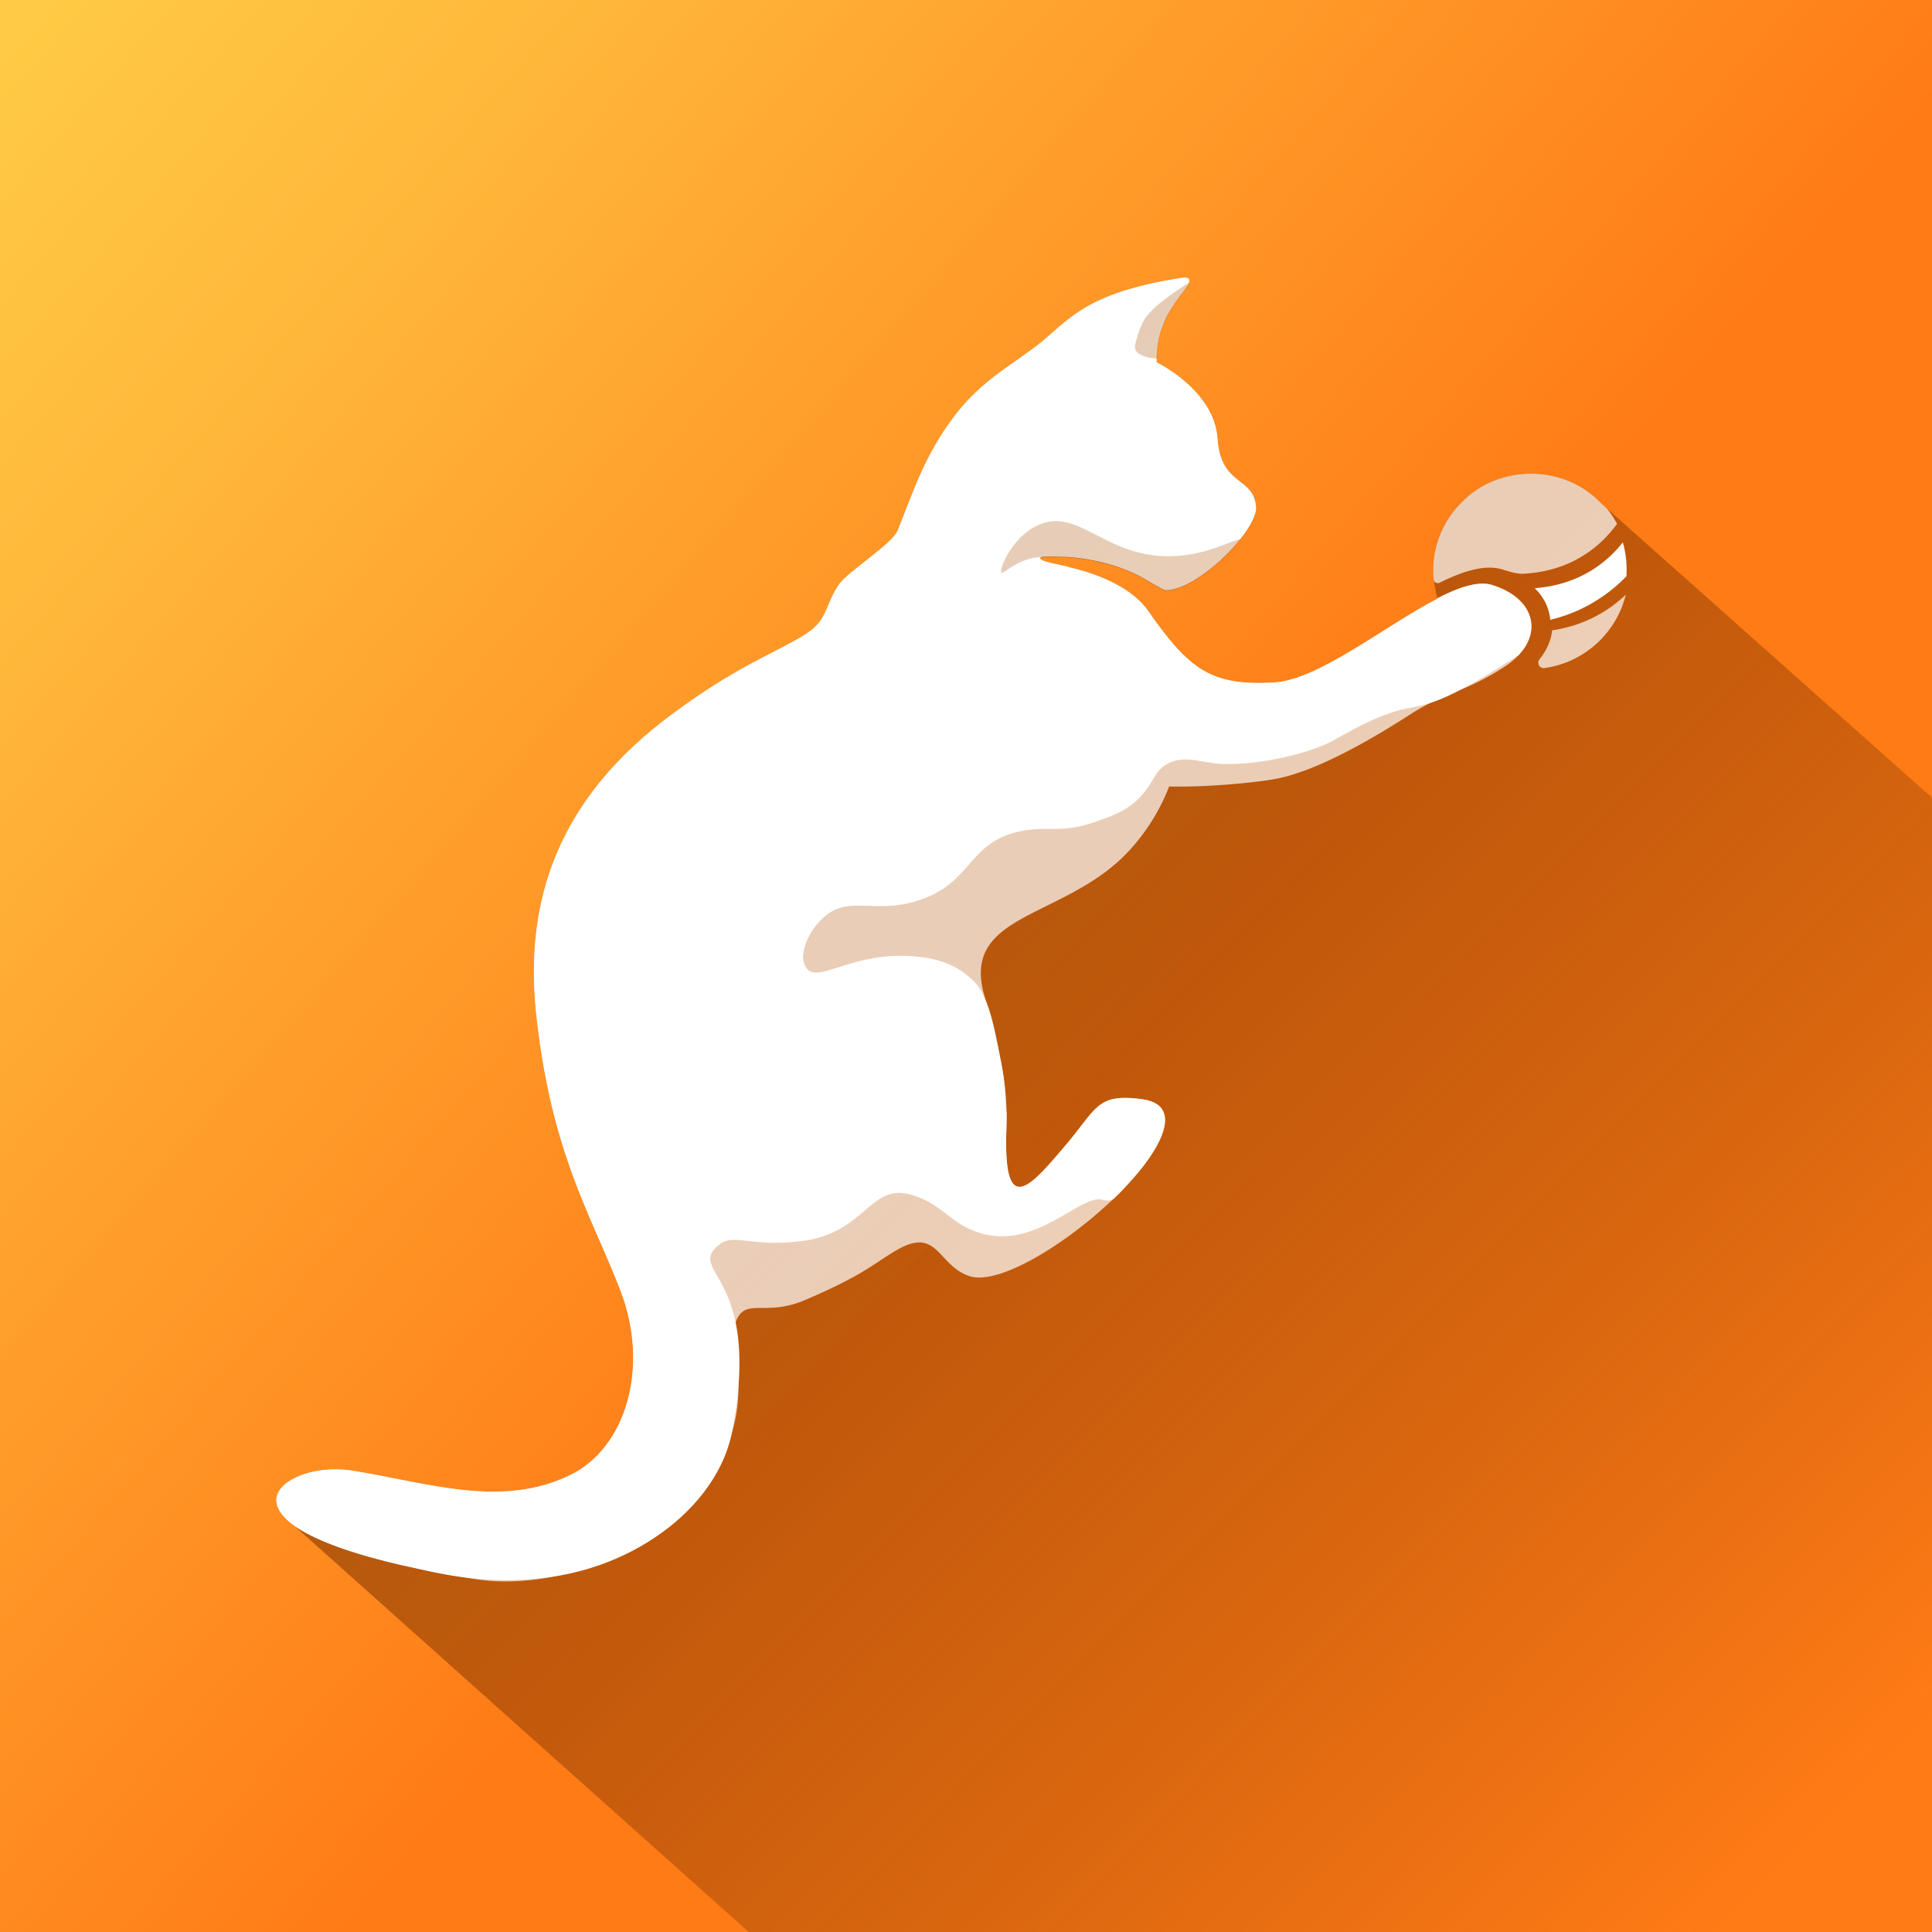
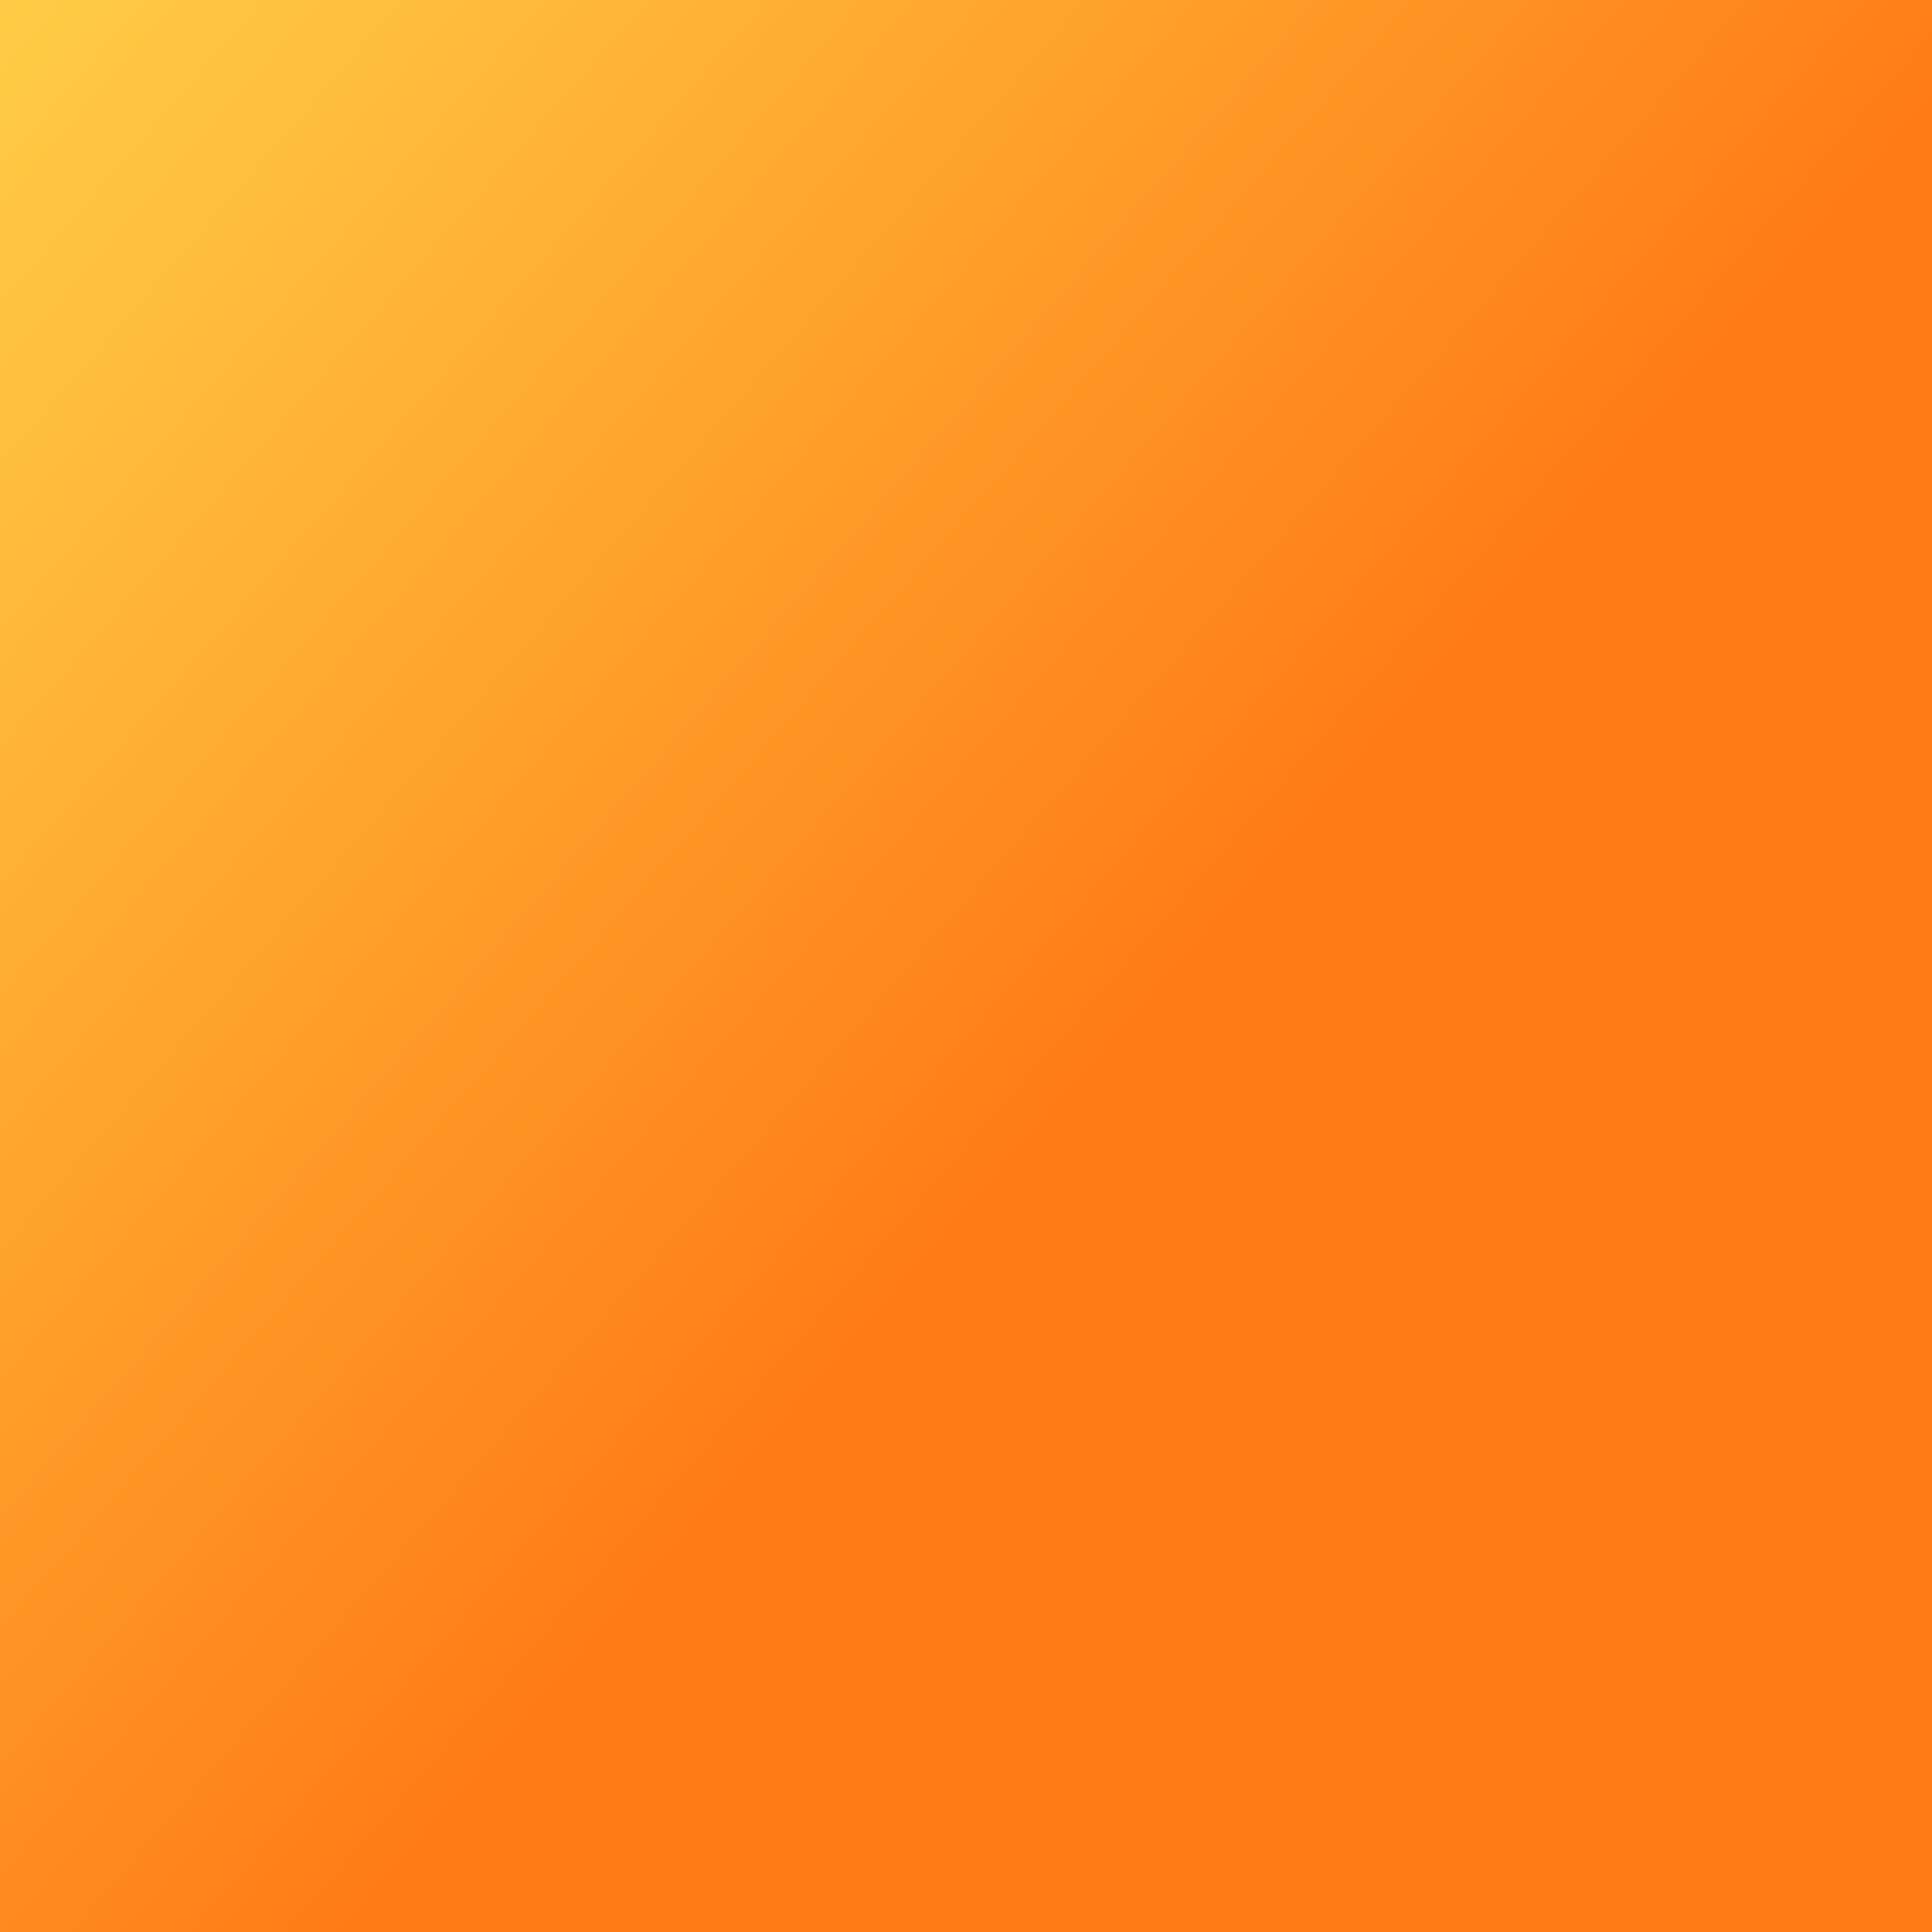
<svg xmlns="http://www.w3.org/2000/svg" viewBox="0 0 2000 2000">
  <rect x="0" y="0" width="2000" height="2000" fill="#808080" stroke="none" />
  <defs>
    <linearGradient id="Градієнт_без_назви_20" x1="-214.64" y1="-53.26" x2="2274.03" y2="2104.76" gradientUnits="userSpaceOnUse">
      <stop offset=".01" stop-color="#ffd34a" />
      <stop offset=".2" stop-color="#ffb73a" />
      <stop offset=".54" stop-color="#ff7b16" />
    </linearGradient>
    <linearGradient id="Градієнт_без_назви_2" x1="-65.47" y1="-119.55" x2="2069.97" y2="2045.43" gradientTransform="rotate(-.63 6201.041 3926.646)" gradientUnits="userSpaceOnUse">
      <stop offset=".05" stop-color="#823600" stop-opacity=".8" />
      <stop offset=".21" stop-color="#823600" stop-opacity=".77" />
      <stop offset=".39" stop-color="#823600" stop-opacity=".67" />
      <stop offset=".56" stop-color="#823600" stop-opacity=".51" />
      <stop offset=".74" stop-color="#823600" stop-opacity=".29" />
      <stop offset=".91" stop-color="#823600" stop-opacity=".01" />
      <stop offset=".92" stop-color="#823600" stop-opacity="0" />
    </linearGradient>
    <clipPath id="clip-path">
-       <path d="M1657.09 520.66c-38.47-40.55-106-39.95-143.9-.78a99 99 0 0 0-29.07 80.29c.06.52 2.2 14.07 3.85 19.64-53.74 27.71-122.86 83.9-168.68 86.64-65 3.9-88-12.66-131-74.41-14.8-21.25-46.15-36.72-81.54-44.81-2-1.54-38.39-6.88-27.75-10.23 9.32-1.22 18.79-.47 28.17.11a213.39 213.39 0 0 1 41.73 7.57 176.2 176.2 0 0 1 20.29 7.19 144 144 0 0 1 19.49 10c5.51 3.36 16.53 9.48 17.56 9.5 24.56.53 63.91-32.63 83-60 5.19-7.87 11-16.43 11-26.1-1.91-32.36-36.61-21.1-39.92-71.32s-63.06-78.88-63.06-78.88v-3.62a100.36 100.36 0 0 1 9.55-41.42c8.32-17.31 20.94-29.77 23.83-36.81a7.63 7.63 0 0 0 .59-2.27v-.2a1.82 1.82 0 0 0 0-.33 1.33 1.33 0 0 0 0-.28 2.34 2.34 0 0 0 0-.26 3 3 0 0 0-.1-.32 1.46 1.46 0 0 0-.07-.19 2.77 2.77 0 0 0-.26-.48c-2-2.81-8.52-1.14-11.64-.63-92.51 15.24-110.47 40.28-140.77 65.48-25.35 21.08-60.79 37.9-90.23 76.73-31.33 41.34-42.31 77.77-58.91 118.77-5.81 14.35-52 42.38-61.3 56.5-15.1 22.92-10.12 36.69-37.32 52.83C795.44 679.44 762.48 690 696.17 739c-117.67 86.92-154.33 192.23-140.84 313.47 16 143.54 57.38 206.36 87 283.8 30.59 79.85 5.36 162.35-51.44 190.37-71.19 35.1-146.36 8.74-225.41-4.15-22-3.42-48.61-1-67.49 11.63-7.41 5-13.71 13.53-11.49 22.87 1.17 5 3.6 8.81 7.12 12.87a66.37 66.37 0 0 0 10.88 9.55l505 451.4h1234.26V864.72Z" style="fill:none" />
-     </clipPath>
+       </clipPath>
    <style>.cls-6,.cls-7{fill:#fff}.cls-6{opacity:.7}</style>
  </defs>
  <g style="isolation:isolate">
    <g id="Шар_1" data-name="Шар 1">
      <path style="fill:url(#Градієнт_без_назви_20)" d="M-40.86-40.86h2081.72v2081.72H-40.86z" />
      <g style="clip-path:url(#clip-path)">
        <path d="M1657.09 520.66c-38.47-40.55-106-39.95-143.9-.78a99 99 0 0 0-29.07 80.29c.06.52 2.2 14.07 3.85 19.64-53.74 27.71-122.86 83.9-168.68 86.64-65 3.9-88-12.66-131-74.41-14.8-21.25-46.15-36.72-81.54-44.81-2-1.54-38.39-6.88-27.75-10.23 9.32-1.22 18.79-.47 28.17.11a213.39 213.39 0 0 1 41.73 7.57 176.2 176.2 0 0 1 20.29 7.19 144 144 0 0 1 19.49 10c5.51 3.36 16.53 9.48 17.56 9.5 24.56.53 63.91-32.63 83-60 5.19-7.87 11-16.43 11-26.1-1.91-32.36-36.61-21.1-39.92-71.32s-63.06-78.88-63.06-78.88v-3.62a100.36 100.36 0 0 1 9.55-41.42c8.32-17.31 20.94-29.77 23.83-36.81a7.63 7.63 0 0 0 .59-2.27v-.2a1.82 1.82 0 0 0 0-.33 1.33 1.33 0 0 0 0-.28 2.34 2.34 0 0 0 0-.26 3 3 0 0 0-.1-.32 1.46 1.46 0 0 0-.07-.19 2.77 2.77 0 0 0-.26-.48c-2-2.81-8.52-1.14-11.64-.63-92.51 15.24-110.47 40.28-140.77 65.48-25.35 21.08-60.79 37.9-90.23 76.73-31.33 41.34-42.31 77.77-58.91 118.77-5.81 14.35-52 42.38-61.3 56.5-15.1 22.92-10.12 36.69-37.32 52.83C795.44 679.44 762.48 690 696.17 739c-117.67 86.92-154.33 192.23-140.84 313.47 16 143.54 57.38 206.36 87 283.8 30.59 79.85 5.36 162.35-51.44 190.37-71.19 35.1-146.36 8.74-225.41-4.15-22-3.42-48.61-1-67.49 11.63-7.41 5-13.71 13.53-11.49 22.87 1.17 5 3.6 8.81 7.12 12.87a66.37 66.37 0 0 0 10.88 9.55l505 451.4h1234.26V864.72Z" style="mix-blend-mode:multiply;fill:url(#Градієнт_без_назви_2)" />
-         <path class="cls-6" d="M1544.54 605.59c-48.33-14.89-160.25 96.58-225.25 100.47s-88-12.66-131-74.41c-14.8-21.25-46.15-36.71-81.54-44.81-58.56-12.74-17.06-11.15.41-10.12a214.75 214.75 0 0 1 41.73 7.57 178.27 178.27 0 0 1 20.3 7.19 145.69 145.69 0 0 1 19.48 10c5.52 3.36 16.53 9.48 17.56 9.51 33.73.72 95.38-62.1 94-86.06-1.92-32.36-36.62-21.09-39.92-71.32s-63.06-78.87-63.06-78.87c-.08-12.25 1.61-28.46 9.58-45 10.45-21.73 27.68-35.82 23.92-41.15-2-2.81-8.52-1.14-11.64-.63-92.51 15.25-110.47 40.29-140.77 65.48-25.35 21.08-60.79 37.9-90.22 76.73-31.33 41.34-42.31 77.77-58.91 118.77-5.81 14.35-52 42.38-61.3 56.5-15.11 22.93-10.13 36.7-37.33 52.83-35.1 20.82-68.07 31.42-134.37 80.39-117.68 86.91-154.34 192.22-140.84 313.46 16 143.54 57.38 206.37 87 283.8 30.59 79.85 5.35 162.36-51.45 190.37-71.18 35.1-146.36 8.74-225.41-4.15s-174.43 65 127 112.61c56.7 9 155.7-6 227-86.41 74.56-84.1 31-157 43.23-182.59 10.56-22.15 29.92-2.5 71-20.11 60.25-25.83 69-36.45 94.07-51.27 43.52-25.69 42.68 16.35 76.34 26.83s118.2-44.52 168.18-100.56c31.28-35.07 52.18-76.89 10-82.64-46.83-6.4-46.69 9.26-78.09 46.31-35.75 42.18-63.58 75.92-62.66-4.44.32-28.68 4.86-57-22.31-148.32-26.35-88.57 85.92-79.32 151.71-153.23a210.81 210.81 0 0 0 39.31-64.15c42.15.9 89-4.24 107.8-7.42 43.71-7.43 101.65-41.43 140.67-66.5s55-22.07 98-49.55 36.12-70.21-12.22-85.11Z" />
        <path class="cls-7" d="M1544.54 605.59c-48.33-14.89-160.25 96.58-225.25 100.47s-88-12.66-131-74.41c-14.8-21.25-46.15-36.71-81.54-44.81a3.3 3.3 0 0 0-1.21-.6c-31.06-6.17-31.47-8.66-26.55-9.62a58.22 58.22 0 0 0-17.51 3.17c-14.89 5.3-23 14.59-24.83 12.86-3-2.94 11.76-38.49 39.86-49.87 41-16.58 68.91 34.85 136.65 33 33.48-.92 57.06-14.32 70.73-17.63 10.21-12.86 16.78-25.2 16.31-33.21-1.92-32.36-36.62-21.09-39.92-71.32s-63.06-78.87-63.06-78.87v-3.63l-1-.07c-3.92-.37-18.11-1.69-20.92-9.43-1-2.8 0-6.22 2-12.95a81.44 81.44 0 0 1 6.44-16.19c2.79-5 7.78-12 25.27-25.08 5.65-4.21 12.85-9.23 21.54-14.51.74-1.79.85-3.24.09-4.33-2-2.81-8.52-1.14-11.64-.63-92.51 15.25-110.47 40.29-140.77 65.48-25.35 21.08-60.79 37.9-90.22 76.73-31.33 41.34-42.31 77.77-58.91 118.77-5.81 14.35-43.19 25.64-61.77 56.47-14.18 23.51-9.66 36.73-36.86 52.86-35.1 20.82-68.07 31.42-134.37 80.39-117.68 86.91-154.34 192.22-140.84 313.46 16 143.54 56 203.84 85.64 281.27 30.59 79.85 6.76 164.89-50 192.9-71.18 35.1-149.85 8.23-228.9-4.66-72.15-11.76-154.41 52.61 60.37 100.05 24.78 5.13 78.65 21.11 150.22 10.44 91.51-13.65 171.08-76 185.35-150.42 31.2-162.64-47-163.75-14.7-192.13 16.27-14.29 32.51 2.38 88-5 62.9-8.33 69.76-57.4 108.06-48.63 35.75 8.18 42.45 30.74 75.84 40.7 57.9 17.27 103.68-41 126.38-34.55 6.74 1.91 10.13.16 12.53-2.13 6.56-6.25 12.52-12.93 18.25-19.35 31.28-35.07 52.18-76.89 10-82.64-46.83-6.4-46.69 9.26-78.09 46.31-35.75 42.18-63.58 75.92-62.66-4.44.1-8.59.57-17.14.46-27.35-1.07-6.7-.92-20.45-3-36.93-.76-5.16-1.69-10.72-2.84-16.72-4.23-19.44-10.46-65.17-27.18-82.13s-35.59-23.93-59.44-26.35c-68.23-6.91-104.17 30.68-115.65 10.4-7.77-13.71 4-37.71 18.48-50.83 26.48-23.94 52.42-2.83 98.68-17.87 56-18.22 50.17-59.65 104.89-71.43 28.68-6.17 41.26 2.85 77.54-9.68 16.87-5.83 33.79-11.43 48.1-27.21 12.85-14.17 13.42-25.23 26.59-32.74 14.69-8.38 29.65-3.57 45.73-1.21 36.4 5.33 100.13-8.23 127.5-23.85 104.89-59.87 59.74-3.23 190.62-87.72 24.97-26.53 13.97-59.81-27.49-72.6Z" />
        <path class="cls-6" d="M1606.76 652.52c-1.08 10.49-5.56 20.71-13.14 30.06a5.63 5.63 0 0 0 5.23 9 101.16 101.16 0 0 0 84.17-76c-17.22 16.42-41.96 31.83-76.26 36.94ZM1575.2 594c48.91-2 78.38-26.07 94.6-46.28 1.44-1.8 2.82-3.63 4.15-5.47a101.17 101.17 0 0 0-189.9 57.47 4.36 4.36 0 0 0 6.28 3.48c25-12.42 47.46-19.1 65.13-13.66 2.42.75 5.65 1.7 8.55 2.55a56.27 56.27 0 0 0 11.19 1.91Z" />
        <path class="cls-7" d="M1604.79 641.64a161.29 161.29 0 0 0 78.84-45.09c0-.27 0-.54.07-.81a101.79 101.79 0 0 0-3.41-33.06c-.12-.41-.24-.82-.35-1.22-.23.28-.45.57-.68.86-15.83 19.72-44.15 43.1-90.53 46.56 8.78 8.57 14.25 18.87 15.8 30.31.11.81.19 1.63.26 2.45Z" />
      </g>
    </g>
  </g>
</svg>